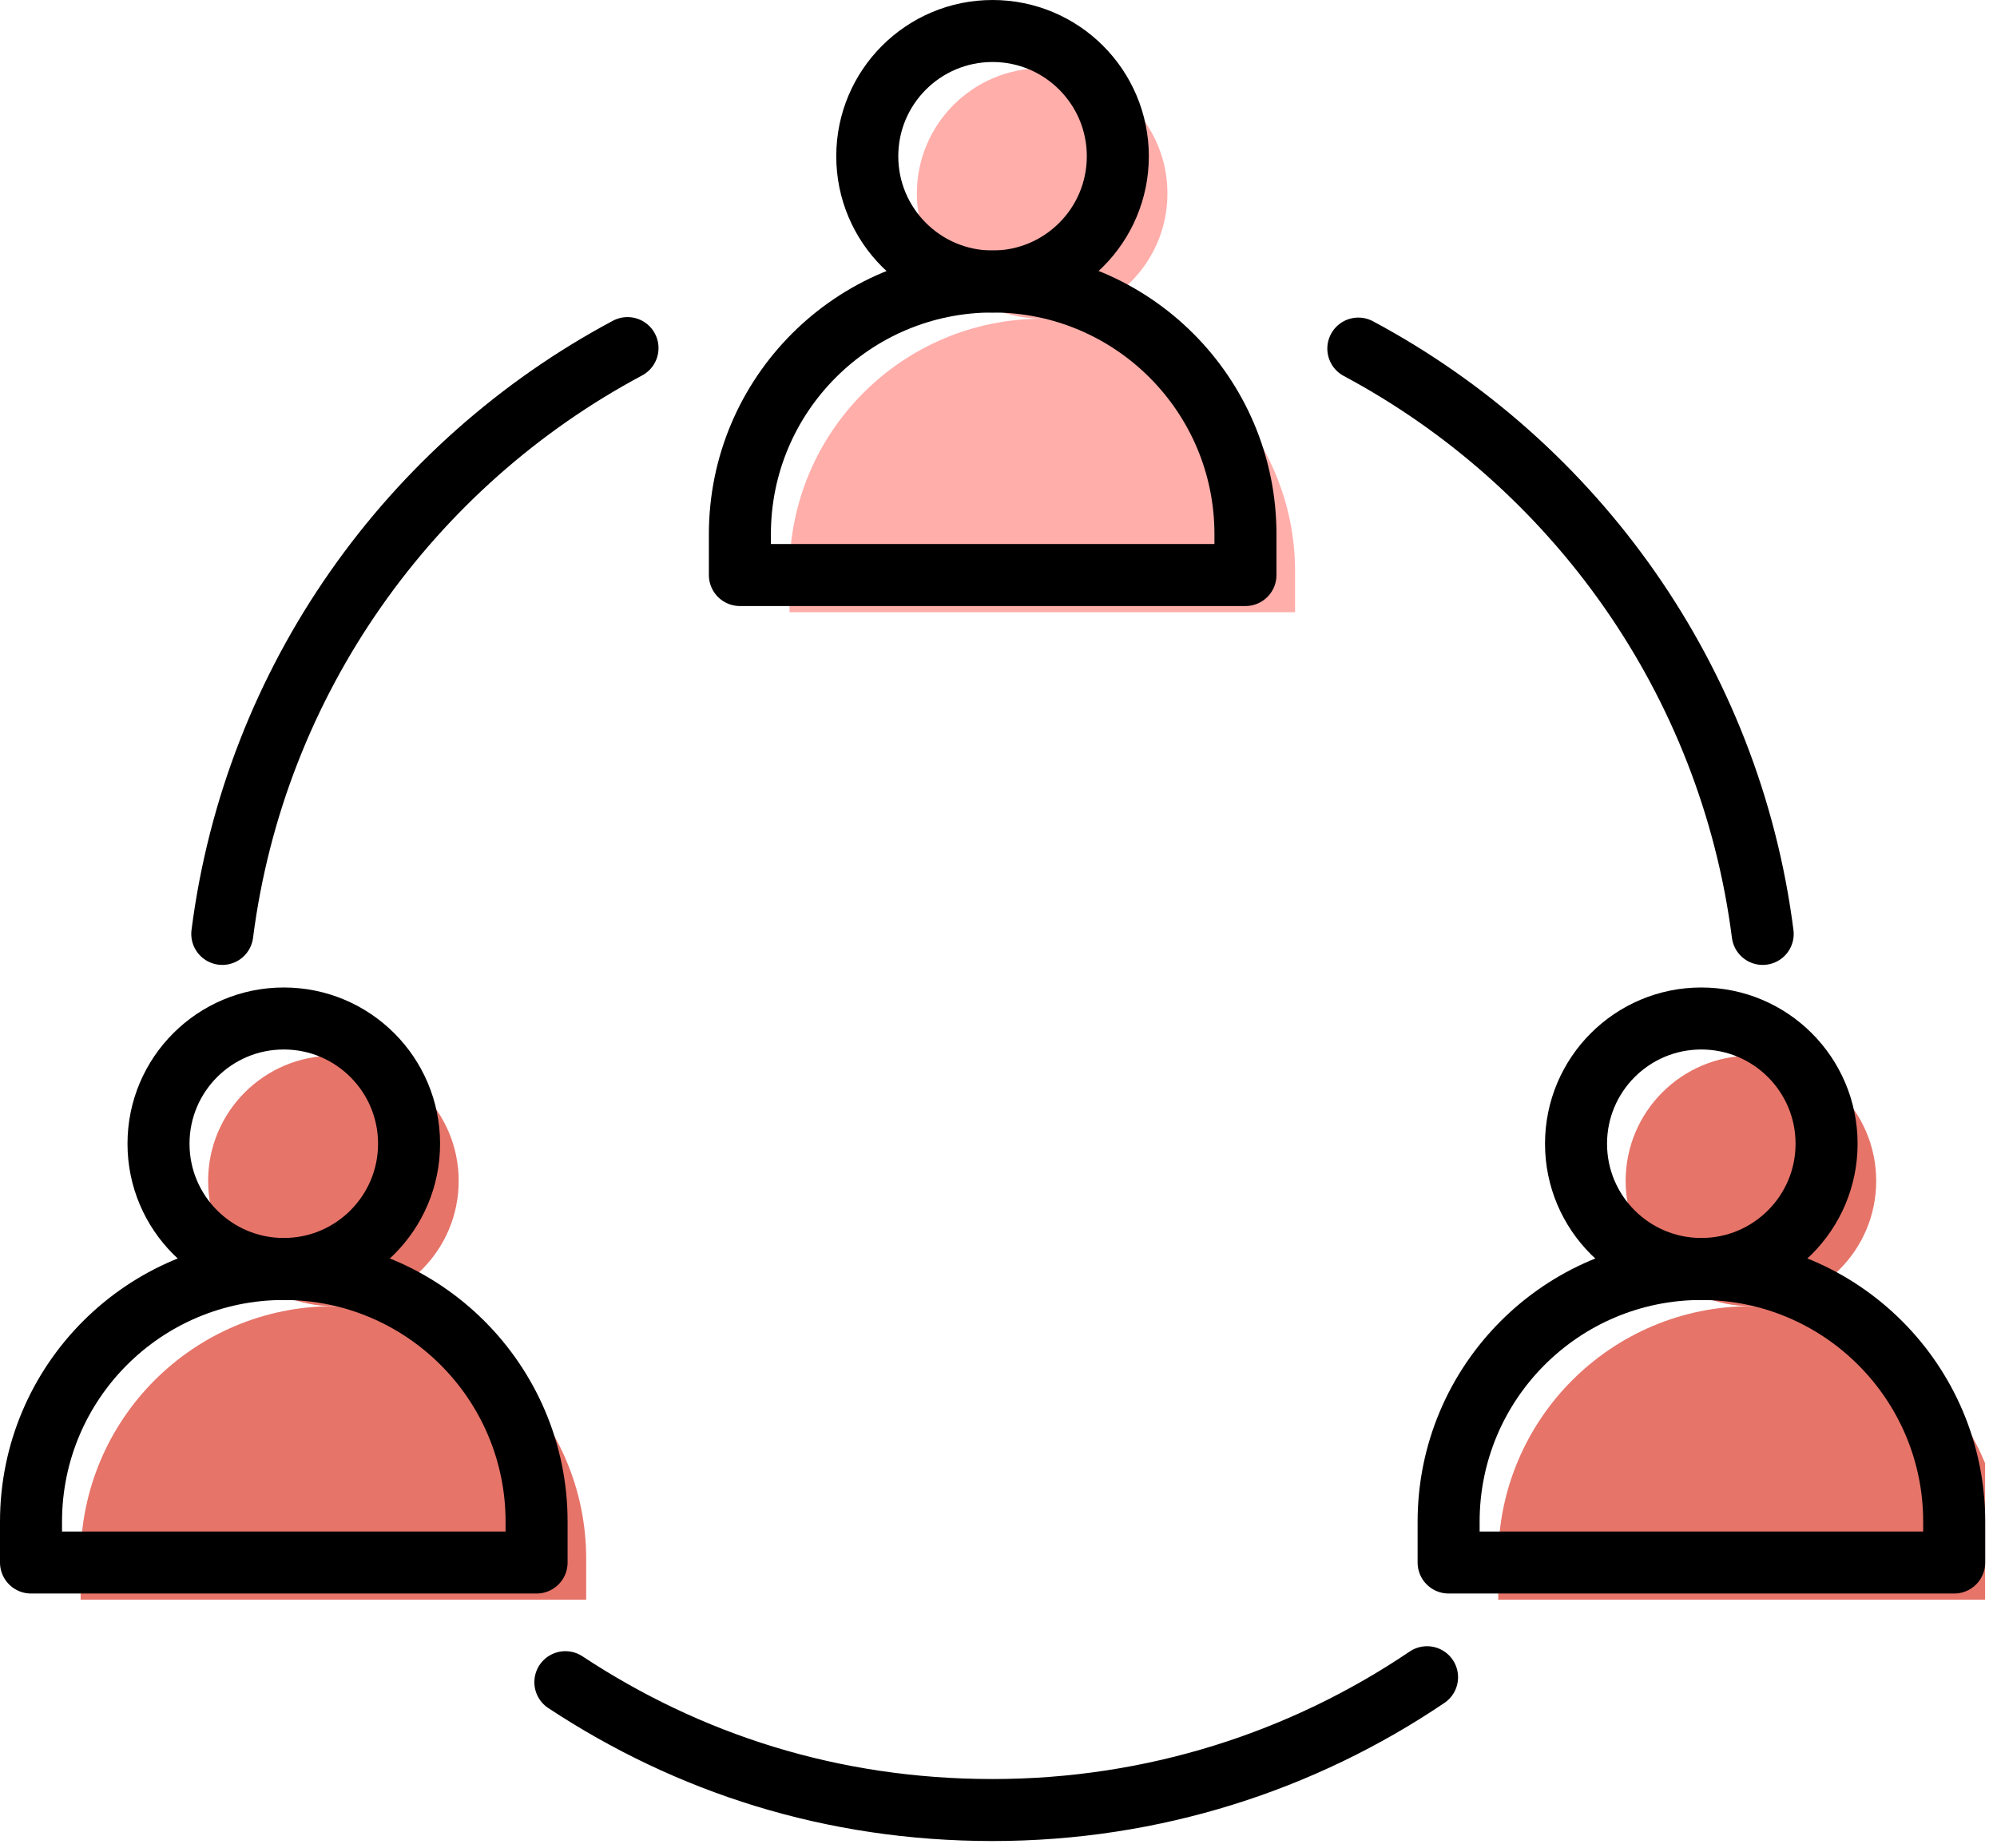
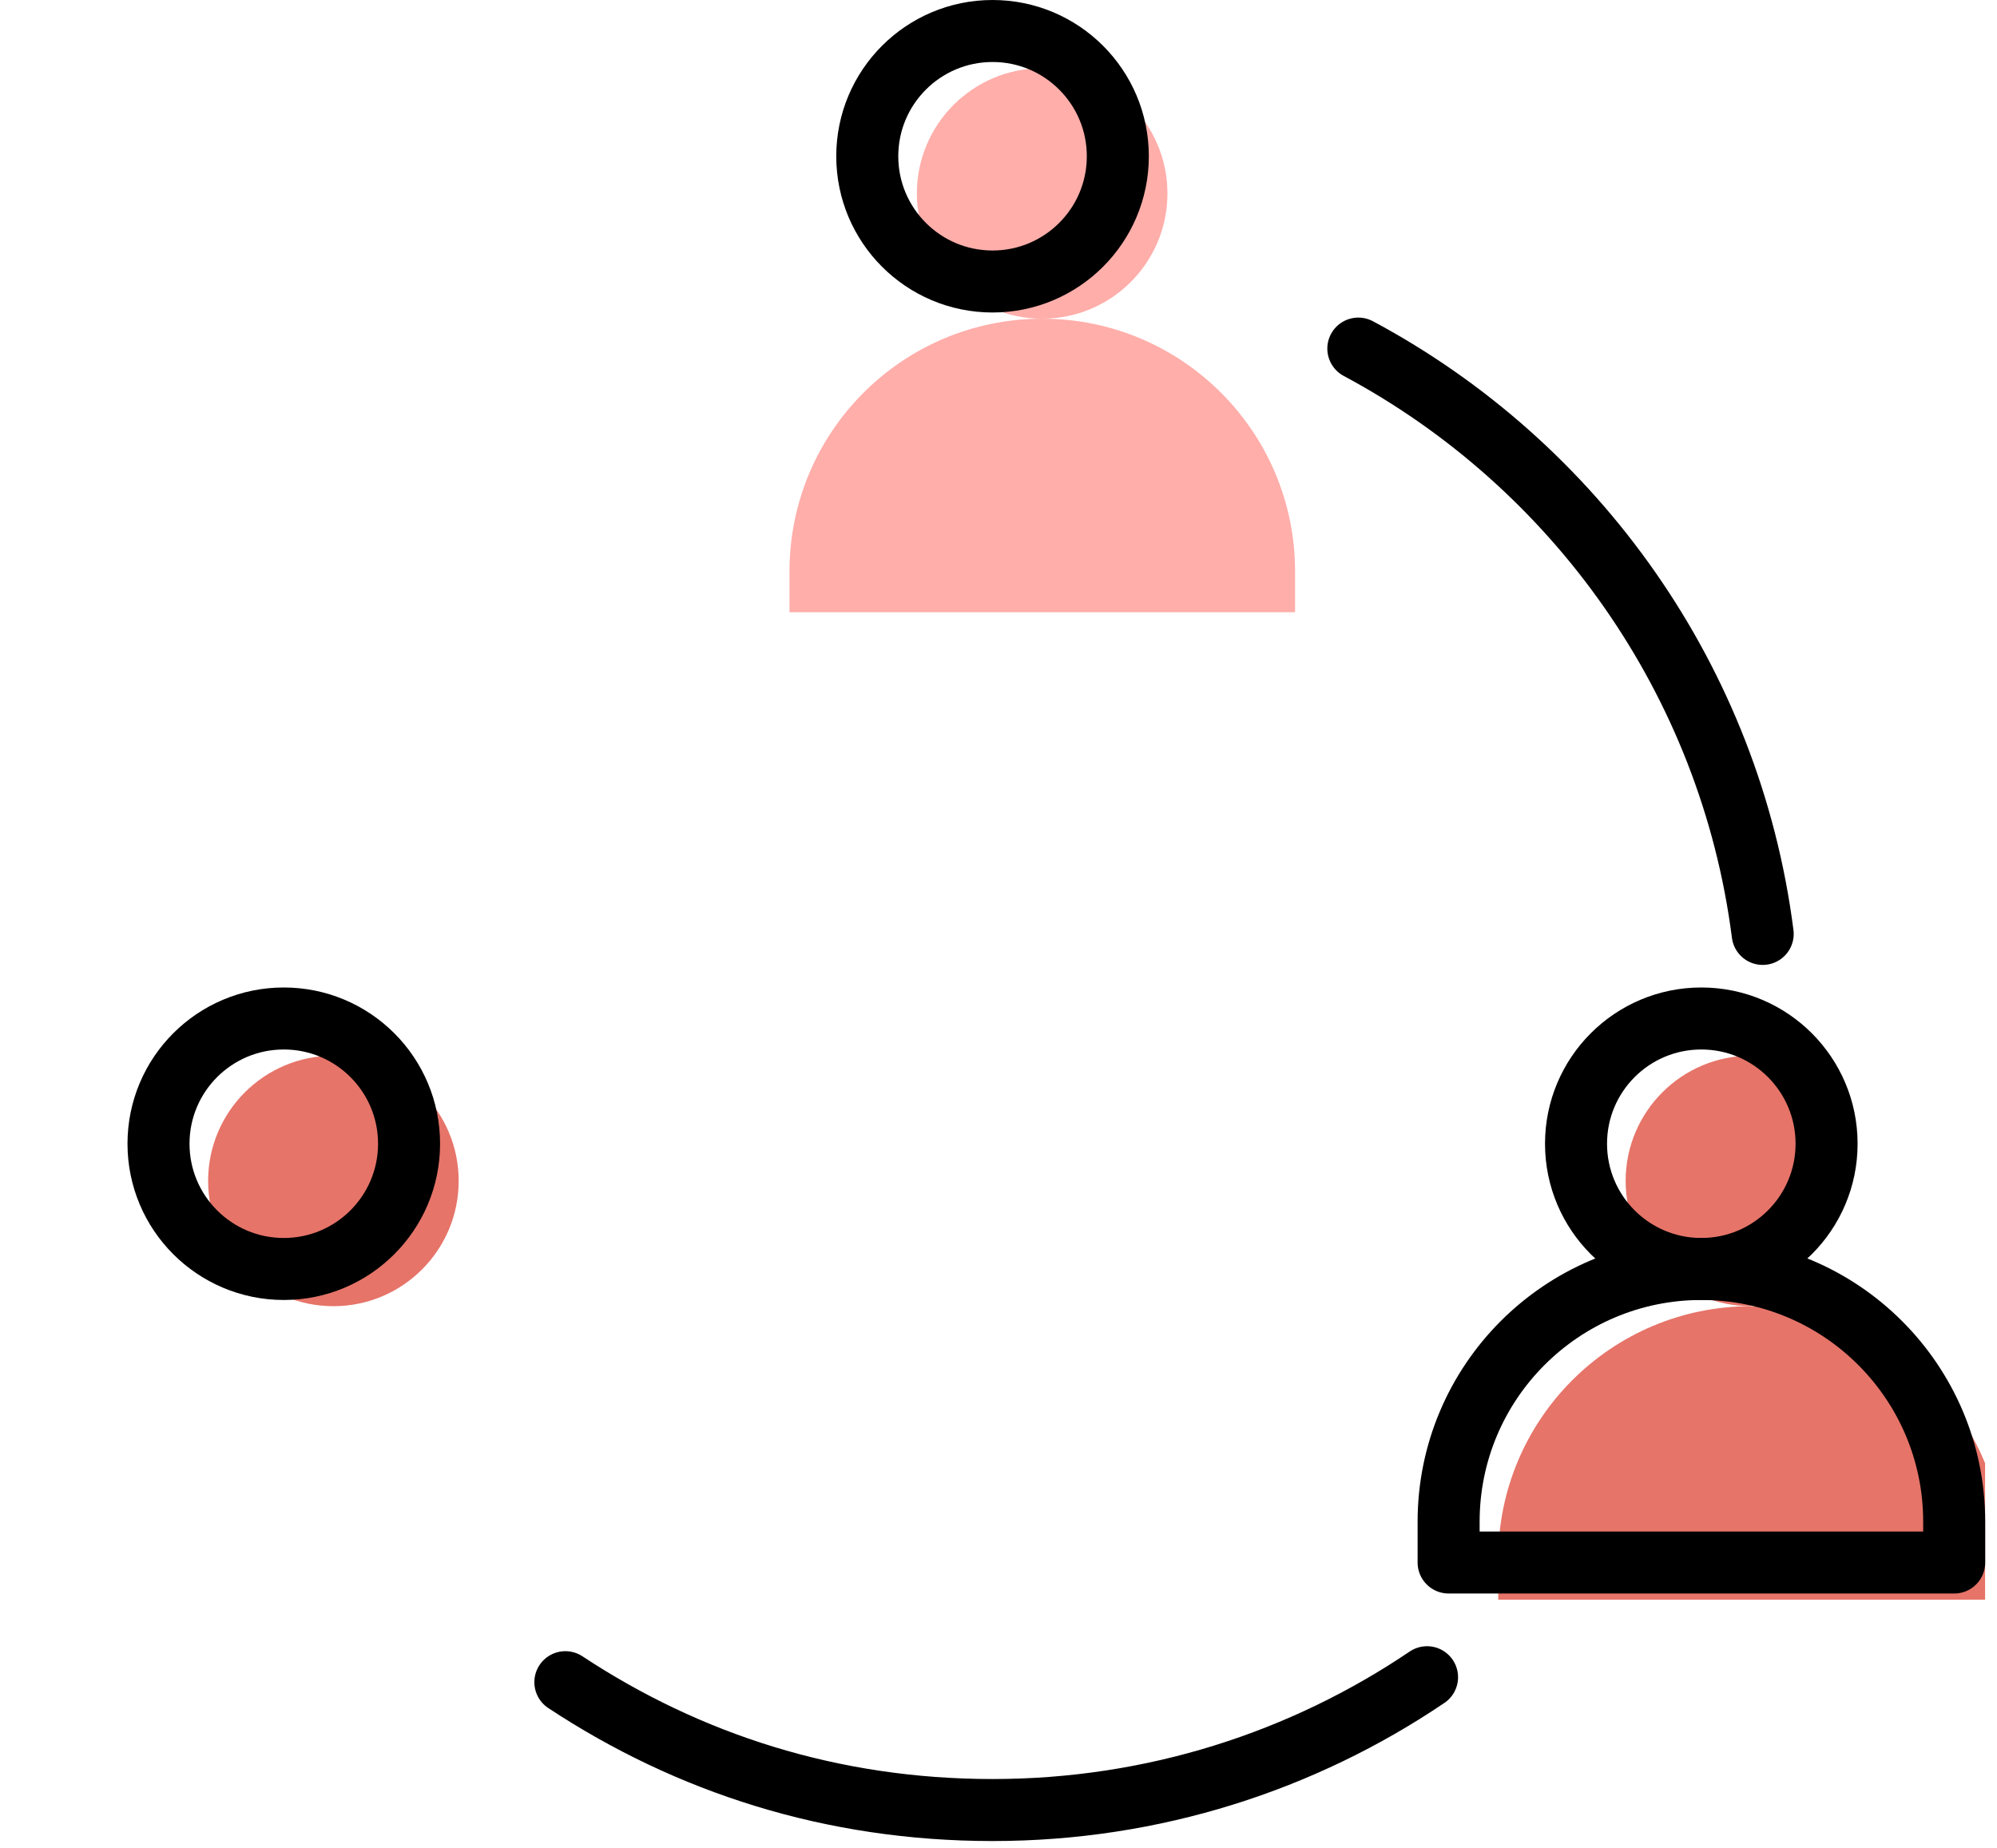
<svg xmlns="http://www.w3.org/2000/svg" width="161" height="149" viewBox="0 0 161 149" fill="none">
  <g clip-path="url(#clip0_219_4307)">
    <path d="M84.02 25.7C89.598 25.7 94.12 21.178 94.12 15.6C94.12 10.022 89.598 5.5 84.02 5.5C78.442 5.5 73.92 10.022 73.92 15.6C73.92 21.178 78.442 25.7 84.02 25.7Z" fill="#FFAEAA" />
    <path d="M104.4 49.37H63.65V46.08C63.65 34.83 72.77 25.7 84.03 25.7C95.28 25.7 104.41 34.82 104.41 46.08V49.37H104.4Z" fill="#FFAEAA" />
    <path d="M26.879 105.33C32.457 105.33 36.979 100.808 36.979 95.23C36.979 89.652 32.457 85.13 26.879 85.13C21.301 85.13 16.779 89.652 16.779 95.23C16.779 100.808 21.301 105.33 26.879 105.33Z" fill="#E67469" />
-     <path d="M47.25 129H6.5V125.71C6.5 114.46 15.62 105.33 26.88 105.33C38.13 105.33 47.26 114.45 47.26 125.71V129H47.25Z" fill="#E67469" />
-     <path d="M141.161 105.33C146.739 105.33 151.261 100.808 151.261 95.23C151.261 89.652 146.739 85.13 141.161 85.13C135.582 85.13 131.061 89.652 131.061 95.23C131.061 100.808 135.582 105.33 141.161 105.33Z" fill="#E67469" />
+     <path d="M141.161 105.33C151.261 89.652 146.739 85.13 141.161 85.13C135.582 85.13 131.061 89.652 131.061 95.23C131.061 100.808 135.582 105.33 141.161 105.33Z" fill="#E67469" />
    <path d="M161.539 129H120.789V125.71C120.789 114.46 129.909 105.33 141.169 105.33C152.419 105.33 161.549 114.45 161.549 125.71V129H161.539Z" fill="#E67469" />
    <path d="M80.02 22.7C85.598 22.7 90.12 18.178 90.12 12.6C90.12 7.022 85.598 2.5 80.02 2.5C74.442 2.5 69.92 7.022 69.92 12.6C69.92 18.178 74.442 22.7 80.02 22.7Z" stroke="black" stroke-width="5" stroke-linecap="round" stroke-linejoin="round" />
-     <path d="M100.4 46.37H59.65V43.08C59.65 31.83 68.77 22.7 80.03 22.7C91.28 22.7 100.41 31.82 100.41 43.08V46.37H100.4Z" stroke="black" stroke-width="5" stroke-linecap="round" stroke-linejoin="round" />
    <path d="M22.879 102.33C28.457 102.33 32.979 97.808 32.979 92.23C32.979 86.652 28.457 82.13 22.879 82.13C17.301 82.13 12.779 86.652 12.779 92.23C12.779 97.808 17.301 102.33 22.879 102.33Z" stroke="black" stroke-width="5" stroke-linecap="round" stroke-linejoin="round" />
-     <path d="M43.25 126H2.5V122.71C2.5 111.46 11.62 102.33 22.88 102.33C34.13 102.33 43.26 111.45 43.26 122.71V126H43.25Z" stroke="black" stroke-width="5" stroke-linecap="round" stroke-linejoin="round" />
    <path d="M137.161 102.33C142.739 102.33 147.261 97.808 147.261 92.23C147.261 86.652 142.739 82.13 137.161 82.13C131.582 82.13 127.061 86.652 127.061 92.23C127.061 97.808 131.582 102.33 137.161 102.33Z" stroke="black" stroke-width="5" stroke-linecap="round" stroke-linejoin="round" />
    <path d="M157.539 126H116.789V122.71C116.789 111.46 125.909 102.33 137.169 102.33C148.419 102.33 157.549 111.45 157.549 122.71V126H157.539Z" stroke="black" stroke-width="5" stroke-linecap="round" stroke-linejoin="round" />
-     <path d="M17.92 75.31C20.55 54.81 33.09 37.41 50.59 28.07" stroke="black" stroke-width="5" stroke-linecap="round" stroke-linejoin="round" />
    <path d="M115.05 135.25C105.05 142.01 93 145.96 80.02 145.96C67.04 145.96 55.46 142.17 45.58 135.65" stroke="black" stroke-width="5" stroke-linecap="round" stroke-linejoin="round" />
    <path d="M109.51 28.11C126.97 37.45 139.49 54.84 142.11 75.31" stroke="black" stroke-width="5" stroke-linecap="round" stroke-linejoin="round" />
  </g>
  <defs>
    <clipPath id="clip0_219_4307">
      <rect width="160.04" height="148.46" fill="white" />
    </clipPath>
  </defs>
</svg>